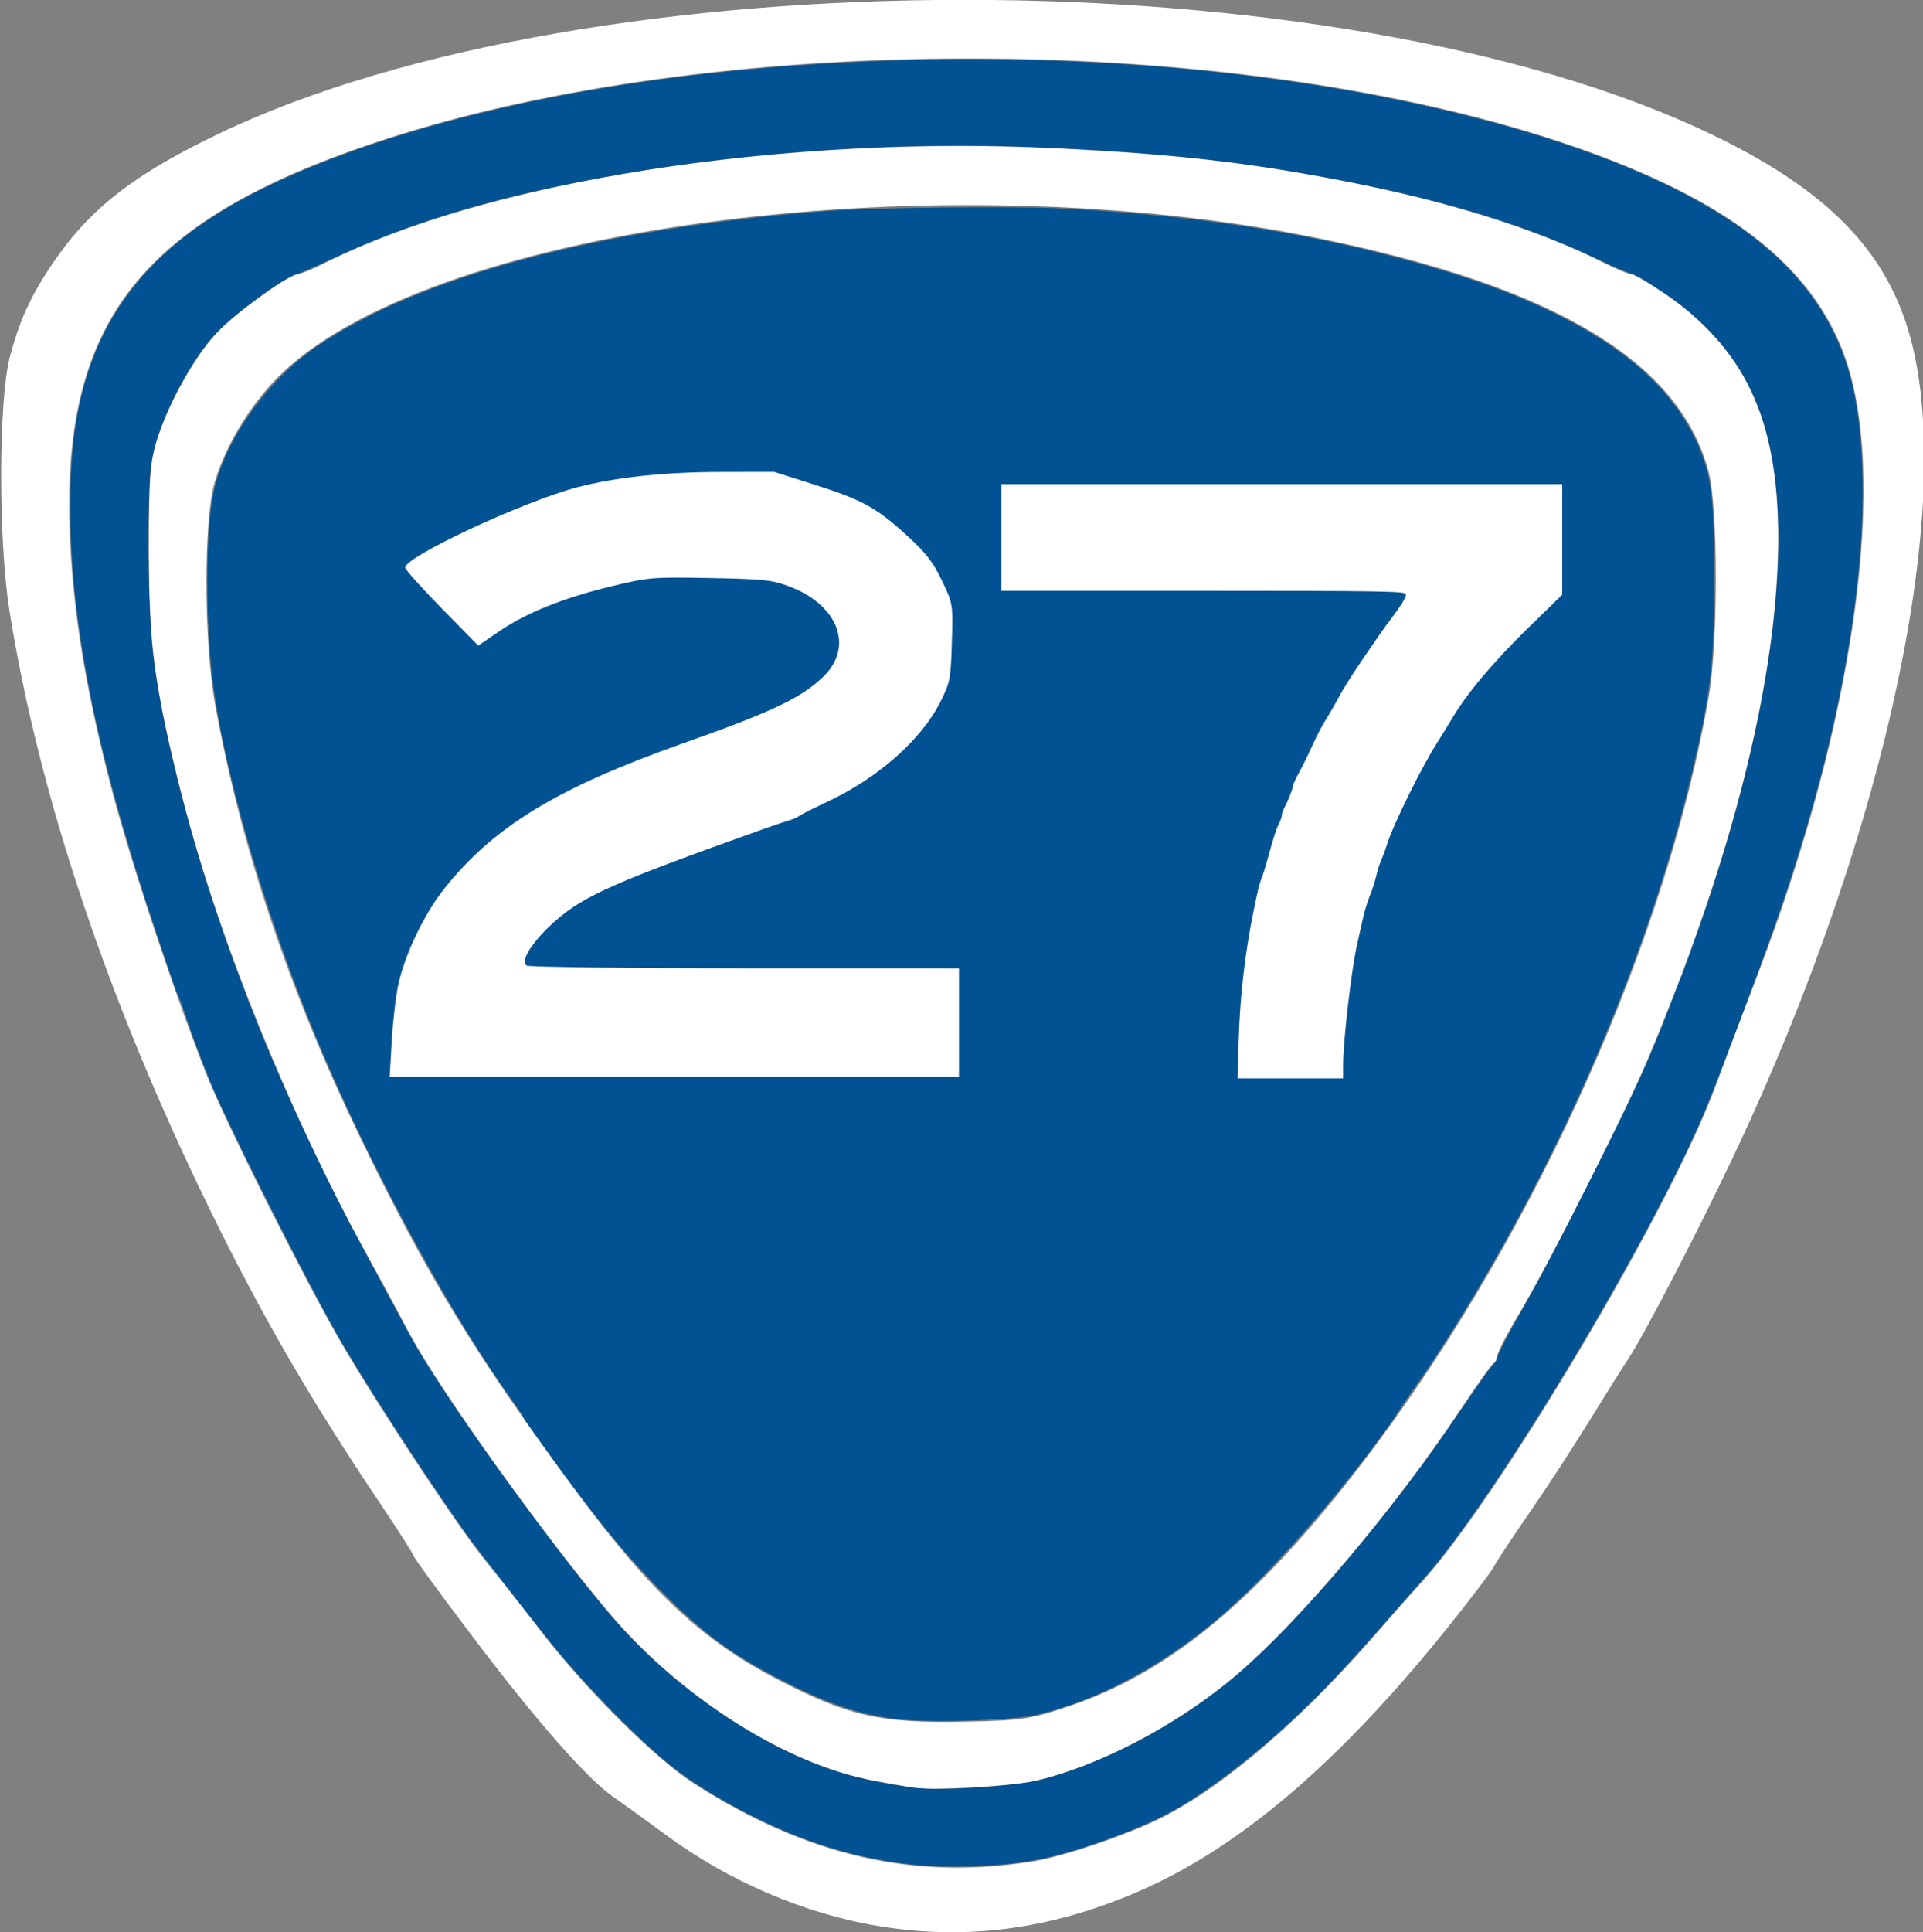
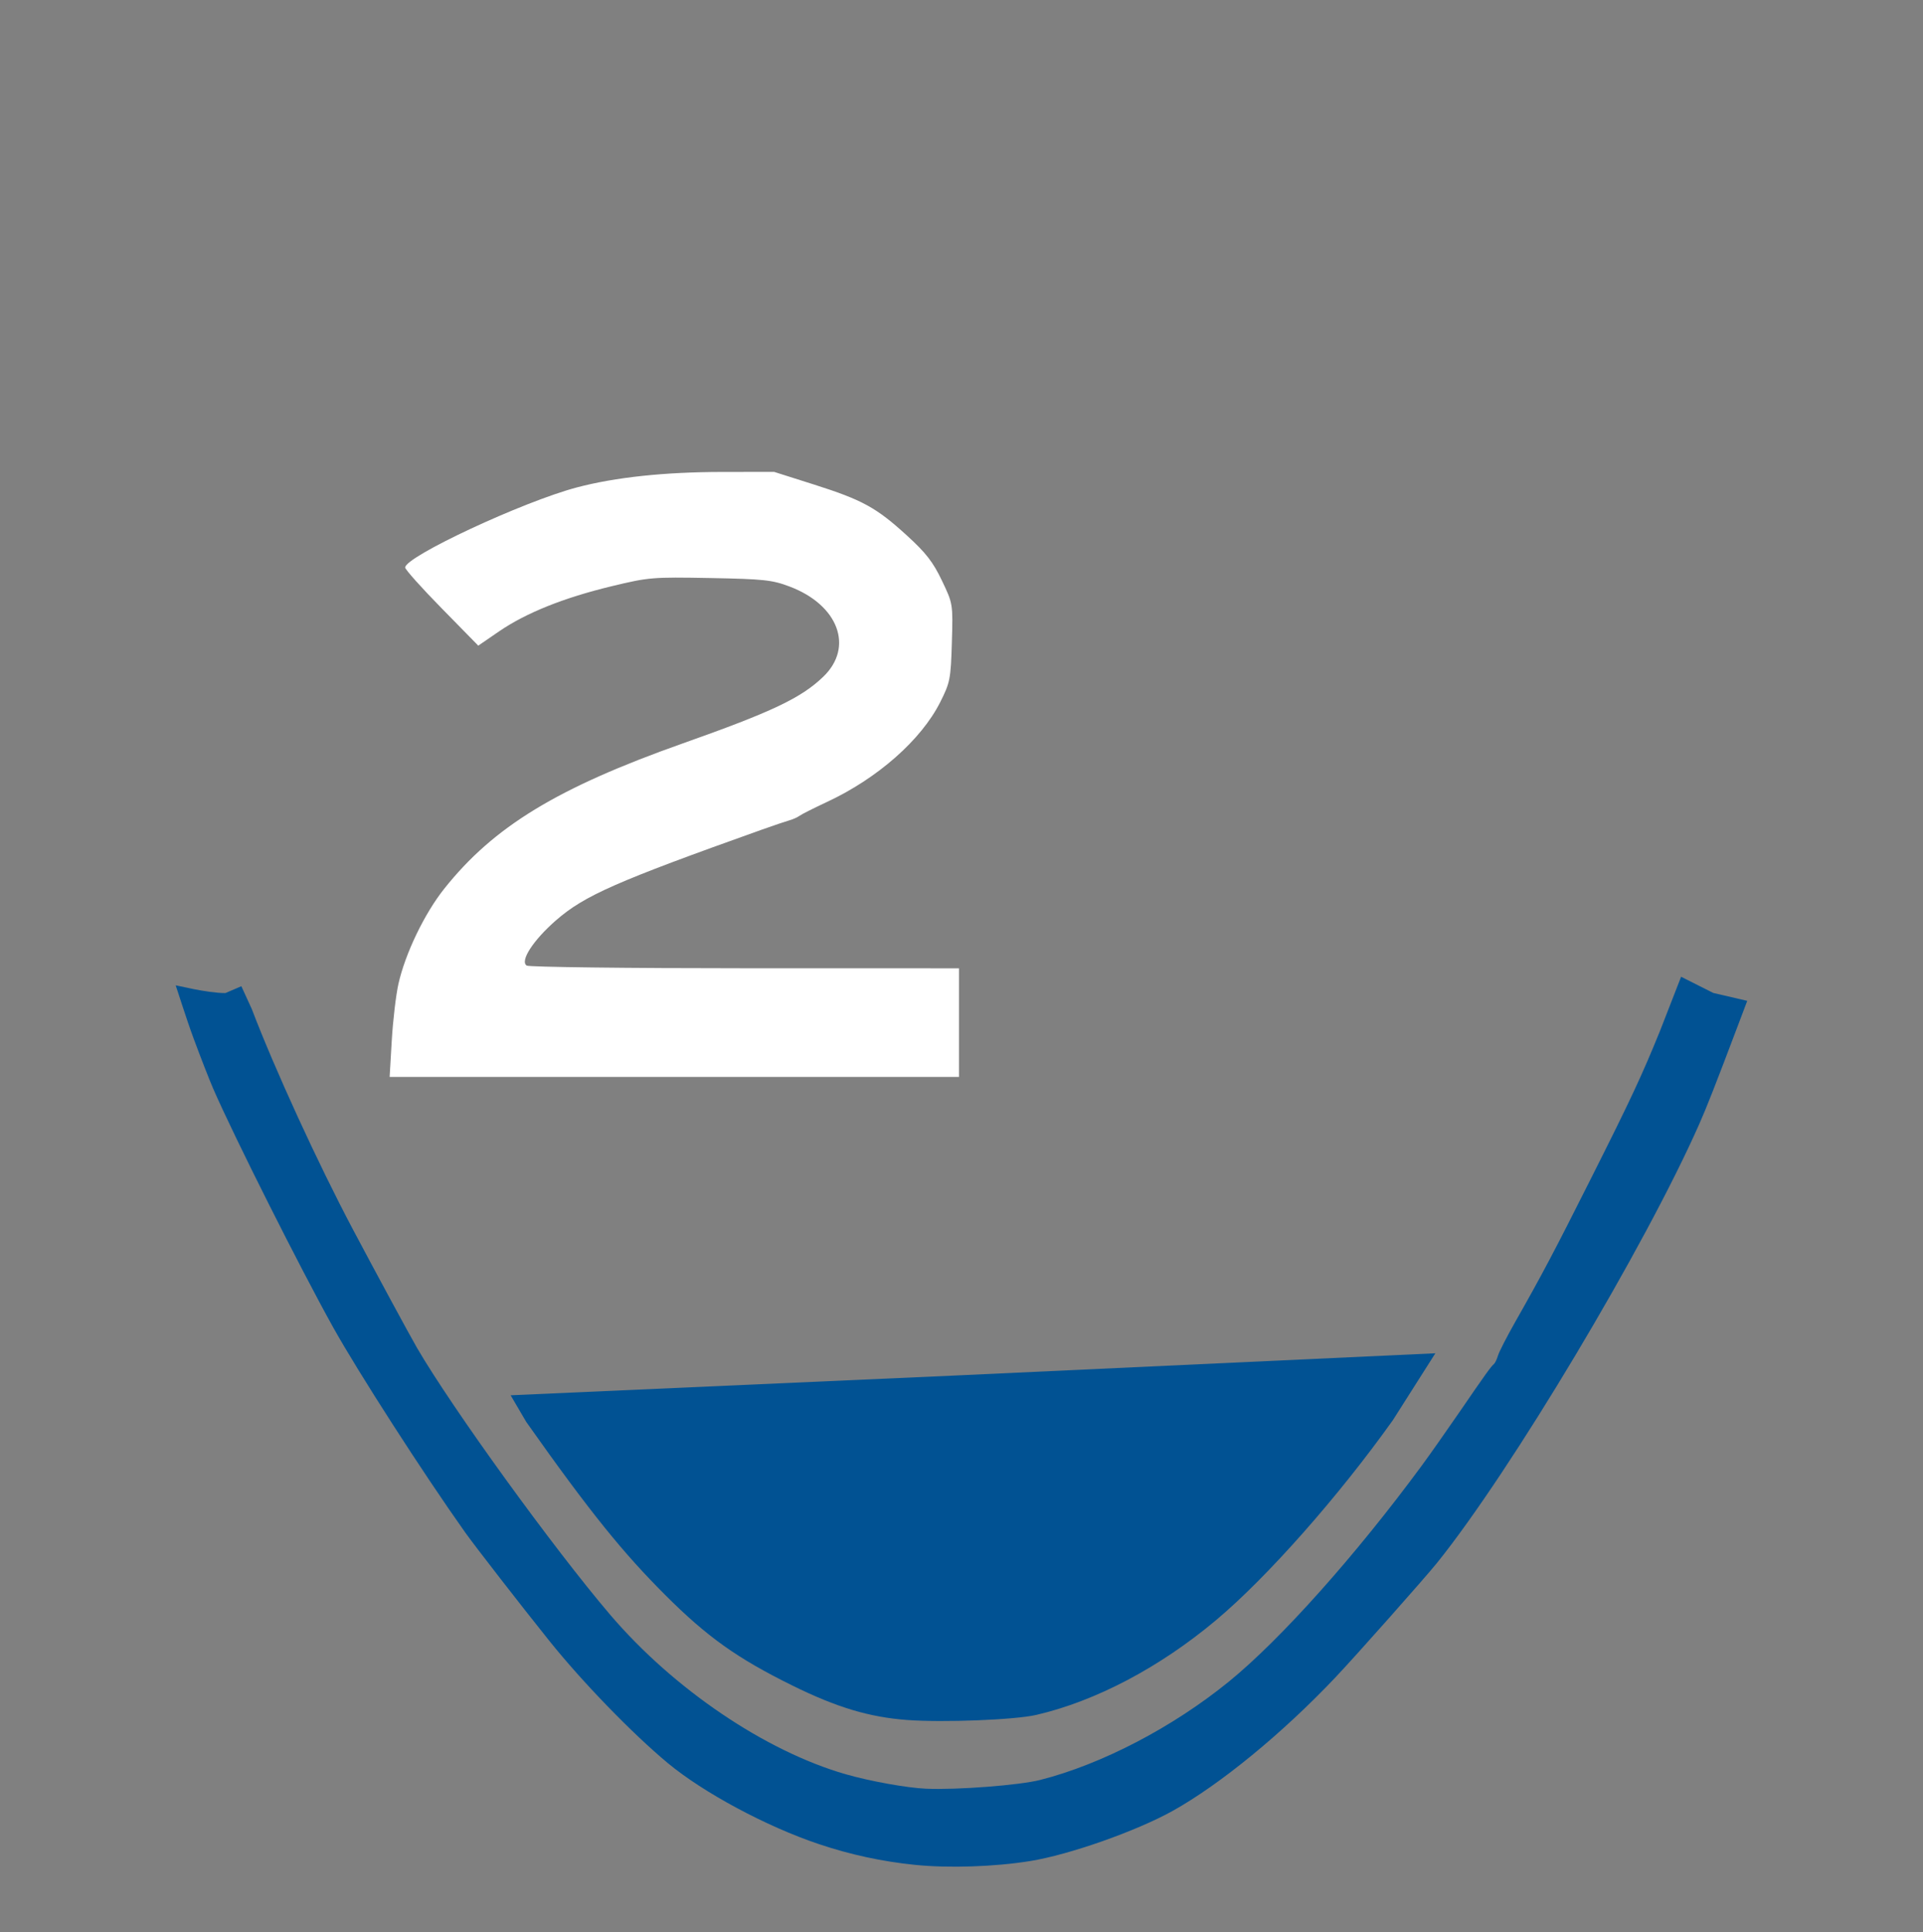
<svg xmlns="http://www.w3.org/2000/svg" id="svg2" height="437" width="435" version="1.0">
  <rect width="100%" height="100%" fill="#808080" stroke="none" />
  <defs id="defs4" />
  <g id="layer1">
    <g id="g2397">
-       <path id="path2396" fill="#FFF" d="M199.01,435.62c-16.84-2.73-34.15-10.13-48.49-20.74-4.4-3.25-9.6-7.01-11.56-8.35-5.95-4.05-17.49-17.15-31.78-36.06-7.464-9.86-13.568-18.2-13.568-18.53,0-0.32-3.266-5.45-7.258-11.4-16.018-23.84-26.914-42.59-38.523-66.27-23.384-47.69-39.029-94.31-45.685-136.13-2.546-16-2.492-47.736,0.098-57.481,2.366-8.903,5.246-14.92,11-22.982,7.947-11.136,17.921-18.677,36.355-27.49,84.341-40.319,252.85-40.291,337.25,0.056,24.85,11.879,38.26,24.788,44.23,42.588,12.41,36.939-3.4,113.43-39,188.76-7.78,16.46-20.03,40.07-23.59,45.46-1.29,1.94-5.42,8.52-9.18,14.62-3.77,6.1-9.83,15.4-13.48,20.65-3.65,5.26-7.18,10.61-7.85,11.88s-5.49,7.63-10.72,14.13c-24.54,30.53-47.39,49.93-70.33,59.69-19.58,8.33-38.31,10.79-57.92,7.6zm35.14-14.76c6.78-1.14,21.05-6,28.39-9.67,14.61-7.29,32.59-22.86,50.41-43.64,2.61-3.05,6.23-7.13,8.03-9.07,17.53-18.86,56.86-85.03,67.14-112.95,1.53-4.16,5.81-15.5,9.52-25.21,22.28-58.29,29.82-113.96,19.13-141.17-8.09-20.617-28.27-35.386-64.69-47.355-75.43-24.787-190.69-24.77-266.03,0.038-55.855,18.39-73.564,42.365-69.952,94.701,1.088,15.76,3.821,31.38,8.973,51.25,4.213,16.26,13.782,45.15,21.437,64.73,4.23,10.82,23.375,48.87,31.46,62.52,9.049,15.28,26.464,41.44,32.224,48.4,2.52,3.05,7.88,9.86,11.91,15.13,10.1,13.22,26.03,29.11,34.89,34.79,25.65,16.46,50.21,22.04,77.16,17.51z" />
-       <path id="path2400" fill="#FFF" d="M206.57,404.28c-1.39-0.25-5.24-0.94-8.57-1.54-19.67-3.54-43.48-18.45-59.59-37.29-15.24-17.85-39.874-52.34-46.378-64.96-1.715-3.33-5.991-11.27-9.502-17.64-17.272-31.37-33.496-71.69-41.31-102.66-6.262-24.83-7.554-34.37-7.534-55.67,0.016-17.18,0.281-20.44,2.107-25.886,2.904-8.652,8.916-19.048,13.893-24.025,4.495-4.494,15.873-12.606,17.682-12.606,0.604,0,3.252-1.092,5.886-2.426,36.986-18.742,104.24-29.199,166.97-25.967,26.28,1.354,41.81,3.129,63.17,7.223,23.55,4.512,44.59,11.092,59.29,18.539,2.85,1.447,5.68,2.631,6.29,2.631,0.6,0,3.91,1.908,7.34,4.24,18.32,12.429,25.92,28.647,25.92,55.297,0,31.38-10.32,72.69-29.46,117.94-5.26,12.44-22.49,46.54-29,57.39-2.79,4.66-5.08,9.04-5.08,9.74s-0.35,1.43-0.77,1.61c-0.43,0.19-3.78,4.88-7.46,10.42-14.55,21.94-36,47.43-50.27,59.71-13.35,11.51-31.56,21.1-46.39,24.46-5.14,1.16-23.41,2.15-27.23,1.47zm35.69-18.57c23.37-7.92,44.28-25.77,68.89-58.82,36.85-49.5,66.1-115.22,75.42-169.47,2.11-12.3,2.1-42.39-0.02-50.58-6.45-24.937-34.52-41.86-87.66-52.845-85.6-17.699-198.73-3.288-234.56,29.881-6.92,6.406-13.024,16.111-15.737,25.014-2.57,8.44-2.542,36.11,0.05,50.4,5.83,32.16,16.72,64.66,32.78,97.84,15.157,31.32,26.196,49.4,48.876,80.07,17.09,23.11,28.73,33.94,46.01,42.83,15.74,8.1,22.88,9.69,41.86,9.33,12.98-0.25,14.92-0.54,24.09-3.65z" />
-       <path id="path2408" fill="#015293" d="M39.593,223.34c-0.563-1.65-2.013-5.91-3.223-9.45-10.769-31.6-16.793-55.97-19.258-77.93-1.568-13.95-1.614-28.92-0.12-39.051,3.801-25.786,17.659-42.747,45.503-55.694,20.854-9.697,48.305-17.385,78.925-22.106,37.79-5.825,81.27-7.255,121.37-3.989,54.25,4.417,102.35,17.404,128.45,34.684,15.29,10.125,24.27,22.209,27.81,37.43,2.84,12.201,3.05,29.846,0.6,48.916-3.28,25.43-10.22,52.01-21.6,82.65l-2.81,7.55h-8.5c-7.98,0-8.49-0.04-8.29-0.52,1.38-3.35,5.75-15.44,7.92-21.91,15.59-46.42,20.01-86.8,12.06-109.94-2.56-7.467-6.28-13.503-11.89-19.304-3.48-3.594-6.42-6.005-11.17-9.134-4.23-2.79-4.84-3.121-7.57-4.104-1.1-0.399-3.91-1.633-6.24-2.742-18.54-8.823-39.04-14.747-68.57-19.811-18.44-3.161-38.71-4.99-63.98-5.772-28.2-0.872-60.58,1.404-88.18,6.197-27.2,4.725-47.408,10.657-65.963,19.361-2.822,1.324-6.041,2.718-7.155,3.098-2.491,0.85-5.287,2.574-10.435,6.433-8.051,6.035-11.029,9.362-15.7,17.536-3.789,6.63-6.53,13.7-7.343,18.945-1.027,6.62-0.817,32.92,0.343,42.95,2.217,19.17,10.213,48.93,19.922,74.15,0.882,2.29,1.605,4.26,1.605,4.37s-3.485,0.2-7.743,0.2l-6.189,3.31-2.579-6.32z" />
      <path id="path2410" fill="#015293" d="M206.94,421.73c-7.41-0.76-14.62-2.31-21.72-4.7-11.84-3.97-26.08-11.61-34.14-18.3-8.06-6.7-19.33-18.32-26.85-27.7-6.28-7.83-16.83-21.42-18.99-24.46-9.405-13.24-24.153-36.14-29.845-46.34-7.433-13.33-22.507-43.31-27.18-54.06-0.831-1.91-2.836-7.05-4.454-11.42-1.618-4.36-3.94-11.78-4.019-11.9-0.079-0.13,6.918,1.73,11.242,1.73l3.611-1.55,2.358,5.15c5.204,13.64,14.953,34.88,22.833,49.76,4.967,9.38,12.944,24.12,14.52,26.83,8.014,13.77,30.864,45.33,43.714,60.39,14.33,16.79,35.08,30.84,53.29,36.08,5.47,1.57,13.87,3.09,18.18,3.27,7,0.3,21.11-0.78,25.84-1.99,13.94-3.55,30-11.93,42.71-22.28,11.7-9.54,28.64-28.51,43.57-48.79,1.78-2.42,5.59-7.83,8.47-12.02,5.91-8.62,7.18-10.39,7.85-10.95,0.26-0.21,0.67-1.07,0.92-1.9,0.24-0.84,1.98-4.22,3.85-7.53,6.17-10.87,8.92-16.07,17.27-32.69,8.94-17.77,11.42-23.09,15.55-33.25l4.76-12.22,7.27,3.66,7.69,1.79-2.19,5.79c-4.92,13.02-6.99,18.3-8.66,22.06-12.24,27.72-42.62,78.53-59.32,99.25-2.82,3.5-18.37,21.02-22.99,25.9-11.97,12.65-26.09,24.22-36.84,30.2-8.24,4.58-23.41,9.92-32.21,11.33-8.05,1.3-18.41,1.64-26.09,0.86z" />
      <g id="g2416" fill="#015293">
-         <path id="path2412" d="M115.95,316.8c-13.11-18.1-29.983-48.84-42.05-76.6-12.18-28.03-22.537-62.36-25.606-84.88-1.863-13.67-1.872-35.04-0.018-43.86,2.465-11.716,11.856-25.116,23.011-32.834,22.991-15.905,63.953-26.909,114.84-30.856,11.13-0.862,42.94-1.217,54.73-0.609,32.12,1.654,59.94,6.224,85.91,14.109,18.28,5.551,32.42,12.403,42.7,20.692,8.12,6.554,14.13,15.224,16.52,23.838,1.39,5.01,1.82,11,1.81,25.15-0.01,18.97-0.76,25.56-5,43.53-10.43,44.32-32.62,94.28-60.24,135.66l-7.07,10.08-98.33-1.56-90.24,13.17-10.97-15.03z" />
        <path id="path2414" d="M205.21,388.97c-8.57-0.64-15.91-2.84-25.92-7.77-12.55-6.19-19.31-11-28.84-20.53-9.36-9.35-16.77-18.38-31.41-39.11l-3.53-6.02,99.86-4.44,109.32-5.06-9.6,15.11c-12.3,17.27-28.44,35.53-39.96,45.2-12.74,10.7-27.23,18.34-40.71,21.47-4.84,1.12-21.02,1.76-29.21,1.15z" />
      </g>
    </g>
    <path id="path2395" fill="#FFF" d="M88.623,235.3c0.265-4.54,0.944-10.3,1.509-12.81,1.552-6.89,5.89-15.9,10.368-21.52,11.18-14.05,25.57-22.81,53.97-32.86,20.19-7.14,26.75-10.25,31.76-15.07,6.99-6.71,3.41-16.25-7.65-20.41-3.92-1.48-5.82-1.68-17.93-1.91-13.07-0.24-13.85-0.18-22.28,1.85-10.87,2.62-19.36,6.03-25.47,10.21l-4.71,3.23-8.268-8.43c-4.548-4.63-8.27-8.79-8.27-9.24,0-2.46,26.608-14.87,38.798-18.1,8.74-2.31,19.83-3.49,32.89-3.51l11.79-0.01,8.98,2.85c10.96,3.48,14.12,5.21,21.04,11.53,4.28,3.9,5.92,6,7.91,10.18,2.51,5.24,2.52,5.29,2.26,14.03-0.24,8.24-0.4,9.06-2.66,13.53-4.31,8.52-14.16,17.19-25.59,22.52-2.96,1.38-5.76,2.79-6.21,3.13-0.45,0.33-1.48,0.8-2.28,1.02-0.81,0.23-3.6,1.17-6.21,2.1-33.05,11.78-40.14,14.9-46.6,20.52-5.17,4.51-8.23,9.25-6.61,10.24,0.54,0.32,22.76,0.6,49.37,0.6l48.4,0.01v12.28,12.28h-64.4-64.389l0.482-8.24z" />
-     <path id="path2397" fill="#FFF" d="M280.18,235.61c0.31-10.42,1.41-19.93,3.49-30.14,0.89-4.36,1.26-5.81,1.81-7.14,0.22-0.54,0.77-2.31,1.22-3.94,1.48-5.36,1.97-6.87,2.61-8.12,0.34-0.67,0.63-1.51,0.63-1.85s0.21-1.01,0.46-1.48c0.94-1.76,2.02-4.47,2.02-5.03,0-0.33,0.63-1.73,1.4-3.13,0.77-1.39,2.15-4.2,3.07-6.23s2.24-4.57,2.94-5.66c0.7-1.08,2.04-3.4,2.98-5.16,0.93-1.76,3.27-5.49,5.2-8.29,1.92-2.8,3.83-5.58,4.24-6.19,0.41-0.6,1.94-2.69,3.4-4.64,1.56-2.09,2.53-3.84,2.37-4.27-0.25-0.64-5.96-0.73-45.9-0.73h-45.62v-12.06-12.06h63.45,63.44v12.5,12.49l-7.5,7.32c-8.17,7.97-14.11,15.03-17.53,20.86-0.71,1.21-2.28,3.75-3.48,5.65-3.39,5.32-9.87,18.52-11.12,22.64-0.33,1.08-0.91,2.64-1.28,3.47-0.37,0.82-0.9,2.5-1.18,3.74-0.28,1.23-0.92,3.21-1.42,4.4-0.51,1.19-1.21,3.5-1.57,5.12-0.36,1.63-0.93,4.17-1.27,5.66-1.34,5.9-3.22,22.01-3.22,27.69v2.83h-11.94-11.95l0.25-8.25z" />
  </g>
</svg>